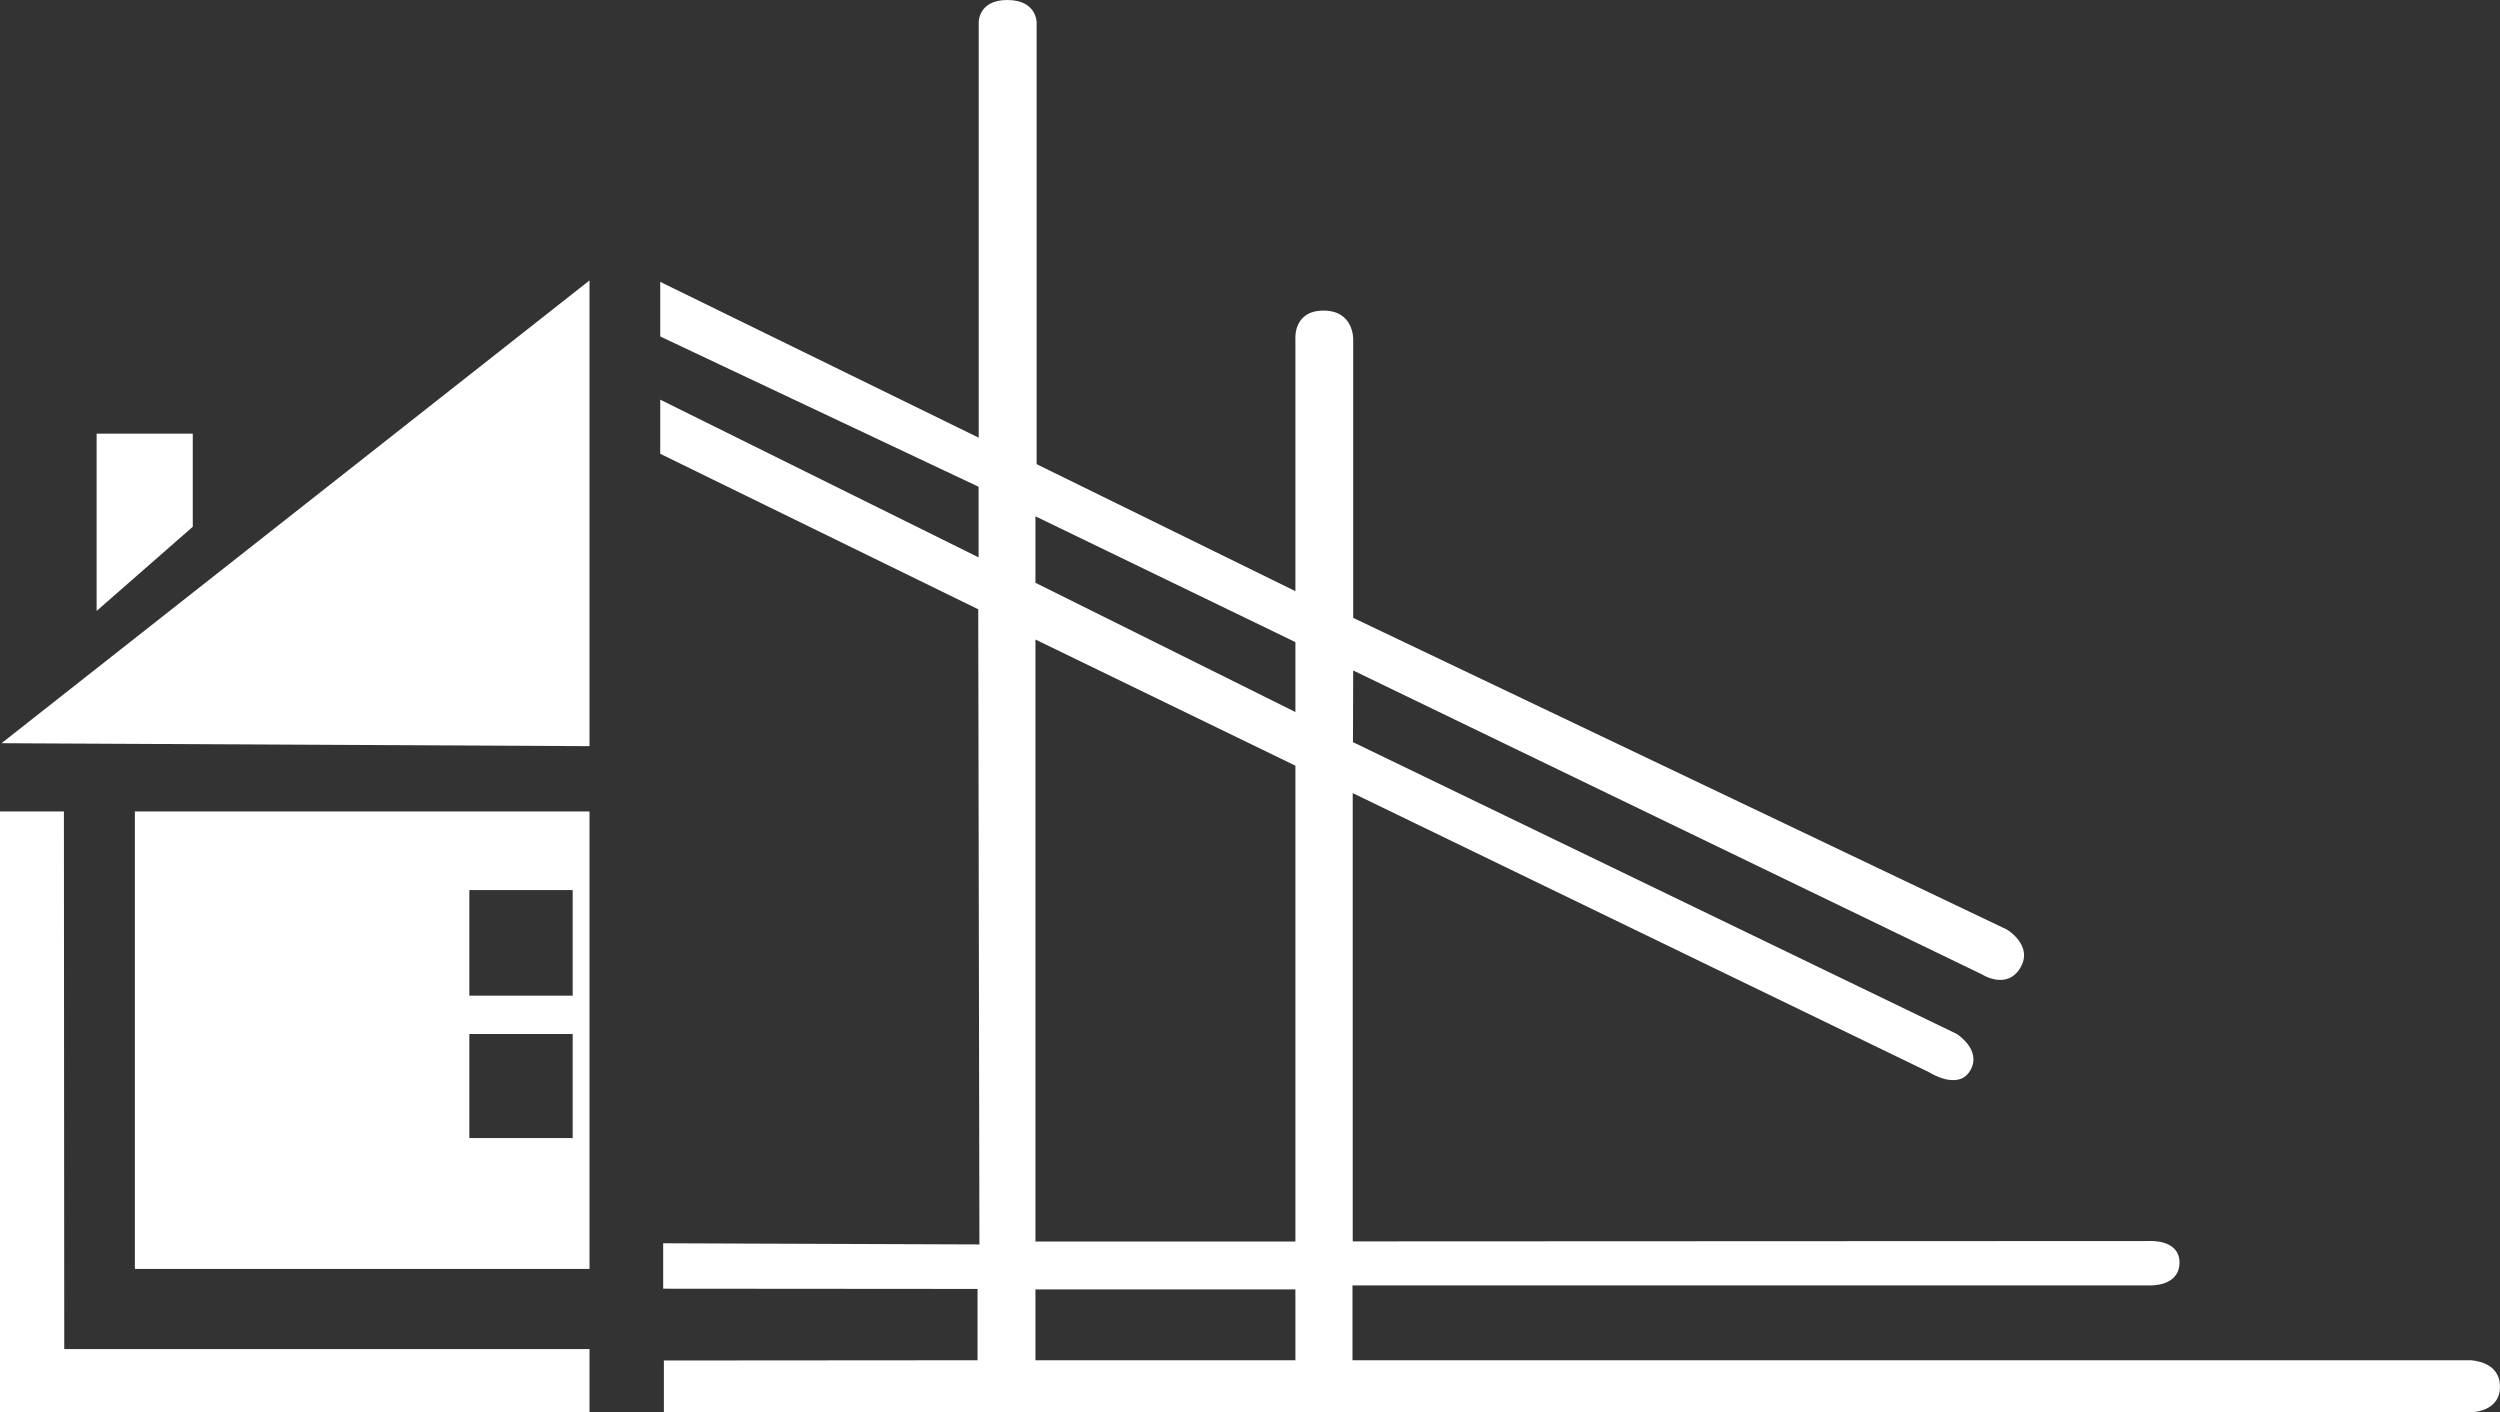
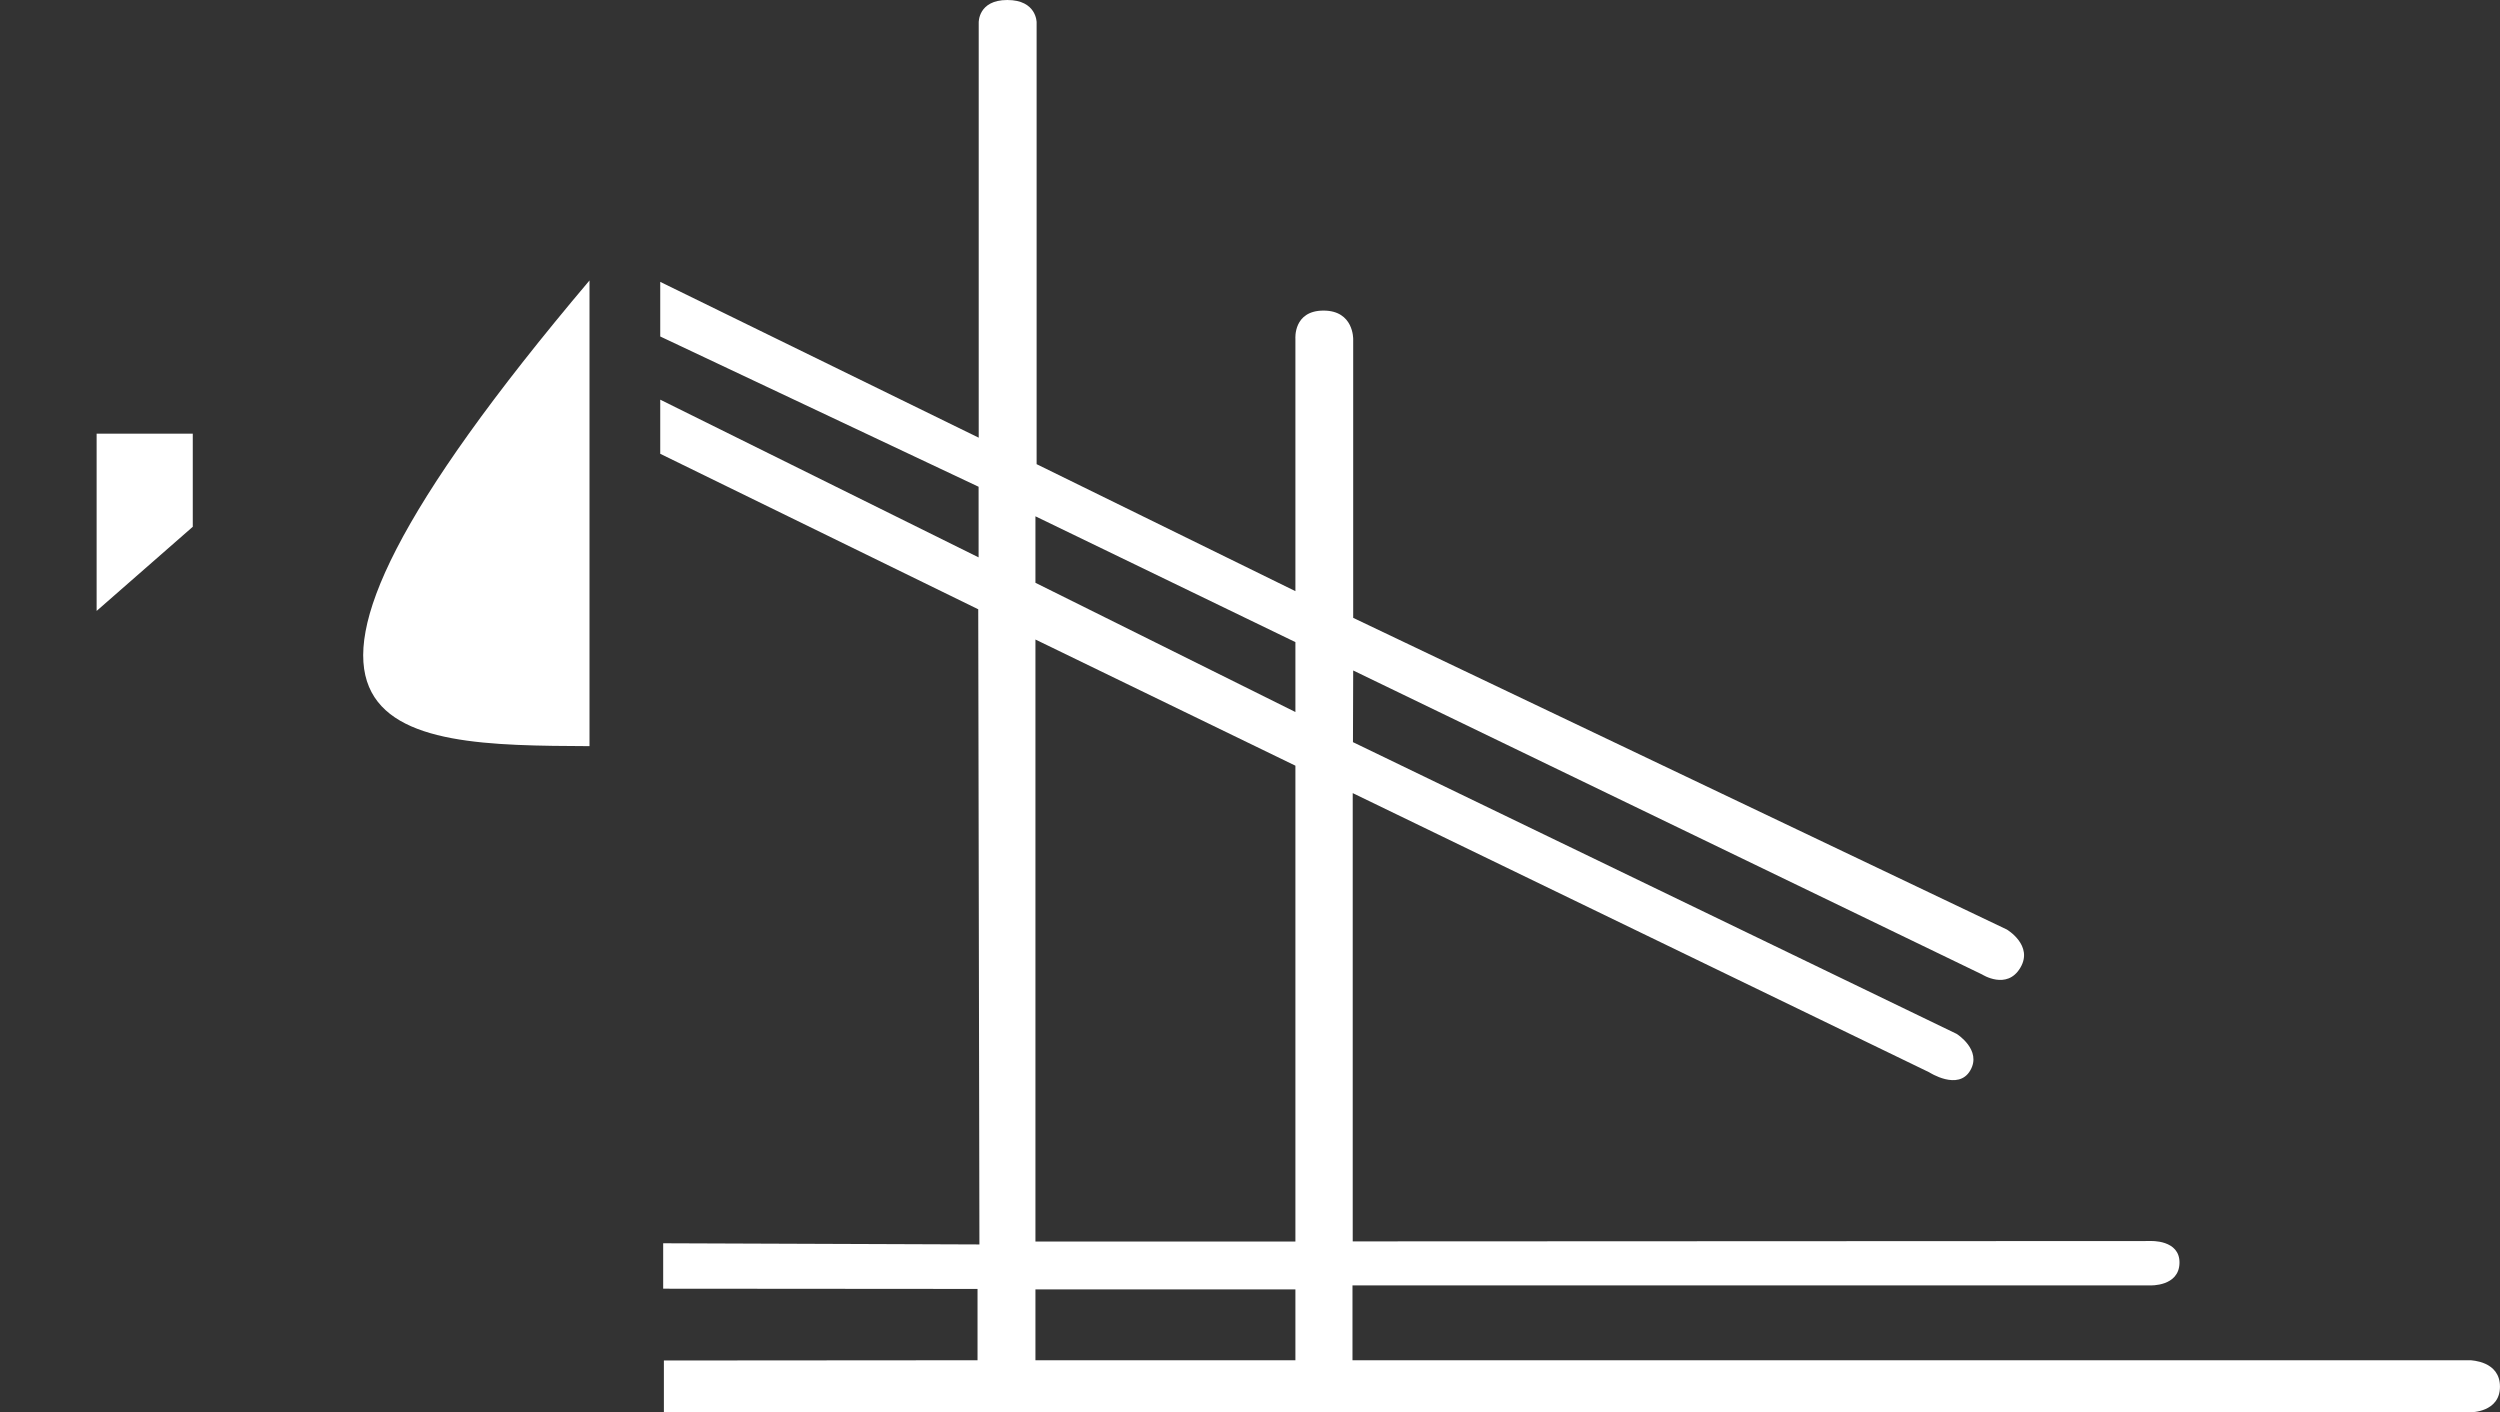
<svg xmlns="http://www.w3.org/2000/svg" viewBox="0 0 212.42 120.00" data-guides="{&quot;vertical&quot;:[],&quot;horizontal&quot;:[]}">
  <rect x="0" y="0" width="212.42" height="120.00" fill="#333333" stroke="none" />
  <defs />
-   <path fill="rgb(255, 255, 255)" stroke="none" fill-opacity="1" stroke-width="1" stroke-opacity="1" color="rgb(51, 51, 51)" class="cls-1" id="tSvg112a105faa7" title="Path 21" d="M50.089 23.83C33.436 36.936 16.783 50.043 0.13 63.149C16.783 63.232 33.436 63.316 50.089 63.399C50.089 50.209 50.089 37.02 50.089 23.83Z" />
+   <path fill="rgb(255, 255, 255)" stroke="none" fill-opacity="1" stroke-width="1" stroke-opacity="1" color="rgb(51, 51, 51)" class="cls-1" id="tSvg112a105faa7" title="Path 21" d="M50.089 23.83C16.783 63.232 33.436 63.316 50.089 63.399C50.089 50.209 50.089 37.02 50.089 23.83Z" />
  <path fill="rgb(255, 255, 255)" stroke="none" fill-opacity="1" stroke-width="1" stroke-opacity="1" color="rgb(51, 51, 51)" class="cls-1" id="tSvg1800a8f711b" title="Path 22" d="M8.21 36.849C10.933 36.849 13.656 36.849 16.38 36.849C16.38 39.486 16.38 42.123 16.38 44.759C13.656 47.143 10.933 49.526 8.21 51.909C8.21 46.889 8.21 41.869 8.21 36.849Z" />
-   <path fill="rgb(255, 255, 255)" stroke="none" fill-opacity="1" stroke-width="1" stroke-opacity="1" color="rgb(51, 51, 51)" class="cls-1" id="tSvg15f3113f80" title="Path 23" d="M11.46 68.949C11.46 81.905 11.46 94.862 11.46 107.818C24.336 107.818 37.213 107.818 50.089 107.818C50.089 94.862 50.089 81.905 50.089 68.949C37.213 68.949 24.336 68.949 11.46 68.949C11.46 68.949 11.46 68.949 11.46 68.949ZM48.659 96.698C45.733 96.698 42.806 96.698 39.879 96.698C39.879 93.752 39.879 90.805 39.879 87.859C42.806 87.859 45.733 87.859 48.659 87.859C48.659 90.805 48.659 93.752 48.659 96.698ZM48.659 84.599C45.733 84.599 42.806 84.599 39.879 84.599C39.879 81.609 39.879 78.619 39.879 75.629C42.806 75.629 45.733 75.629 48.659 75.629C48.659 78.619 48.659 81.609 48.659 84.599Z" />
-   <path fill="rgb(255, 255, 255)" stroke="none" fill-opacity="1" stroke-width="1" stroke-opacity="1" color="rgb(51, 51, 51)" class="cls-1" id="tSvg13db39ca189" title="Path 24" d="M5.43 68.949C3.62 68.949 1.81 68.949 0 68.949C0 85.962 0 102.975 0 119.988C16.696 119.988 33.393 119.988 50.089 119.988C50.089 118.201 50.089 116.415 50.089 114.628C35.213 114.628 20.336 114.628 5.46 114.628C5.45 99.402 5.44 84.175 5.43 68.949Z" />
  <path fill="rgb(255, 255, 255)" stroke="none" fill-opacity="1" stroke-width="1" stroke-opacity="1" color="rgb(51, 51, 51)" class="cls-1" id="tSvgb665a946c1" title="Path 25" d="M209.937 115.578C178.264 115.578 146.591 115.578 114.918 115.578C114.918 113.458 114.918 111.338 114.918 109.218C137.511 109.218 160.104 109.218 182.697 109.218C182.697 109.218 185.147 109.328 185.187 107.318C185.227 105.308 182.707 105.448 182.707 105.448C160.118 105.458 137.528 105.468 114.938 105.478C114.938 92.782 114.938 80.085 114.938 67.389C131.265 75.296 147.591 83.202 163.917 91.109C163.917 91.109 166.387 92.709 167.407 90.959C168.427 89.209 166.257 87.849 166.257 87.849C149.158 79.585 132.058 71.322 114.958 63.059C114.965 61.029 114.972 58.999 114.978 56.969C132.791 65.579 150.604 74.189 168.417 82.799C168.417 82.799 170.517 84.149 171.657 82.239C172.807 80.329 170.517 78.979 170.517 78.979C152.004 70.152 133.491 61.326 114.978 52.499C114.978 44.606 114.978 36.713 114.978 28.82C114.978 28.82 115.038 26.39 112.458 26.39C109.878 26.39 110.068 28.78 110.068 28.78C110.068 35.929 110.068 43.079 110.068 50.229C102.738 46.633 95.409 43.036 88.079 39.439C88.079 26.923 88.079 14.406 88.079 1.89C88.079 1.89 88.079 0 85.589 0C83.099 0 83.159 1.92 83.159 1.92C83.159 13.677 83.159 25.433 83.159 37.19C74.139 32.776 65.119 28.363 56.099 23.95C56.099 25.496 56.099 27.043 56.099 28.59C65.116 32.846 74.132 37.103 83.149 41.359C83.149 43.359 83.149 45.359 83.149 47.359C74.132 42.893 65.116 38.426 56.099 33.959C56.099 35.493 56.099 37.026 56.099 38.559C65.106 42.963 74.112 47.366 83.119 51.769C83.152 69.759 83.185 87.749 83.219 105.738C74.262 105.705 65.306 105.672 56.349 105.638C56.349 106.925 56.349 108.212 56.349 109.498C65.252 109.505 74.156 109.512 83.059 109.518C83.059 111.538 83.059 113.558 83.059 115.578C74.175 115.585 65.292 115.592 56.409 115.598C56.409 117.065 56.409 118.531 56.409 119.998C56.409 119.998 209.927 119.998 209.927 119.998C209.927 119.998 212.417 120.018 212.417 117.818C212.417 115.618 209.937 115.598 209.937 115.578ZM110.068 115.578C102.705 115.578 95.342 115.578 87.979 115.578C87.979 113.572 87.979 111.565 87.979 109.558C95.342 109.558 102.705 109.558 110.068 109.558C110.068 111.565 110.068 113.572 110.068 115.578ZM110.068 105.488C102.705 105.488 95.342 105.488 87.979 105.488C87.979 88.439 87.979 71.389 87.979 54.339C95.342 57.913 102.705 61.486 110.068 65.059C110.068 78.535 110.068 92.012 110.068 105.488ZM110.068 60.499C102.705 56.839 95.342 53.179 87.979 49.519C87.979 47.636 87.979 45.753 87.979 43.869C95.342 47.433 102.705 50.996 110.068 54.559C110.068 56.539 110.068 58.519 110.068 60.499Z" />
</svg>